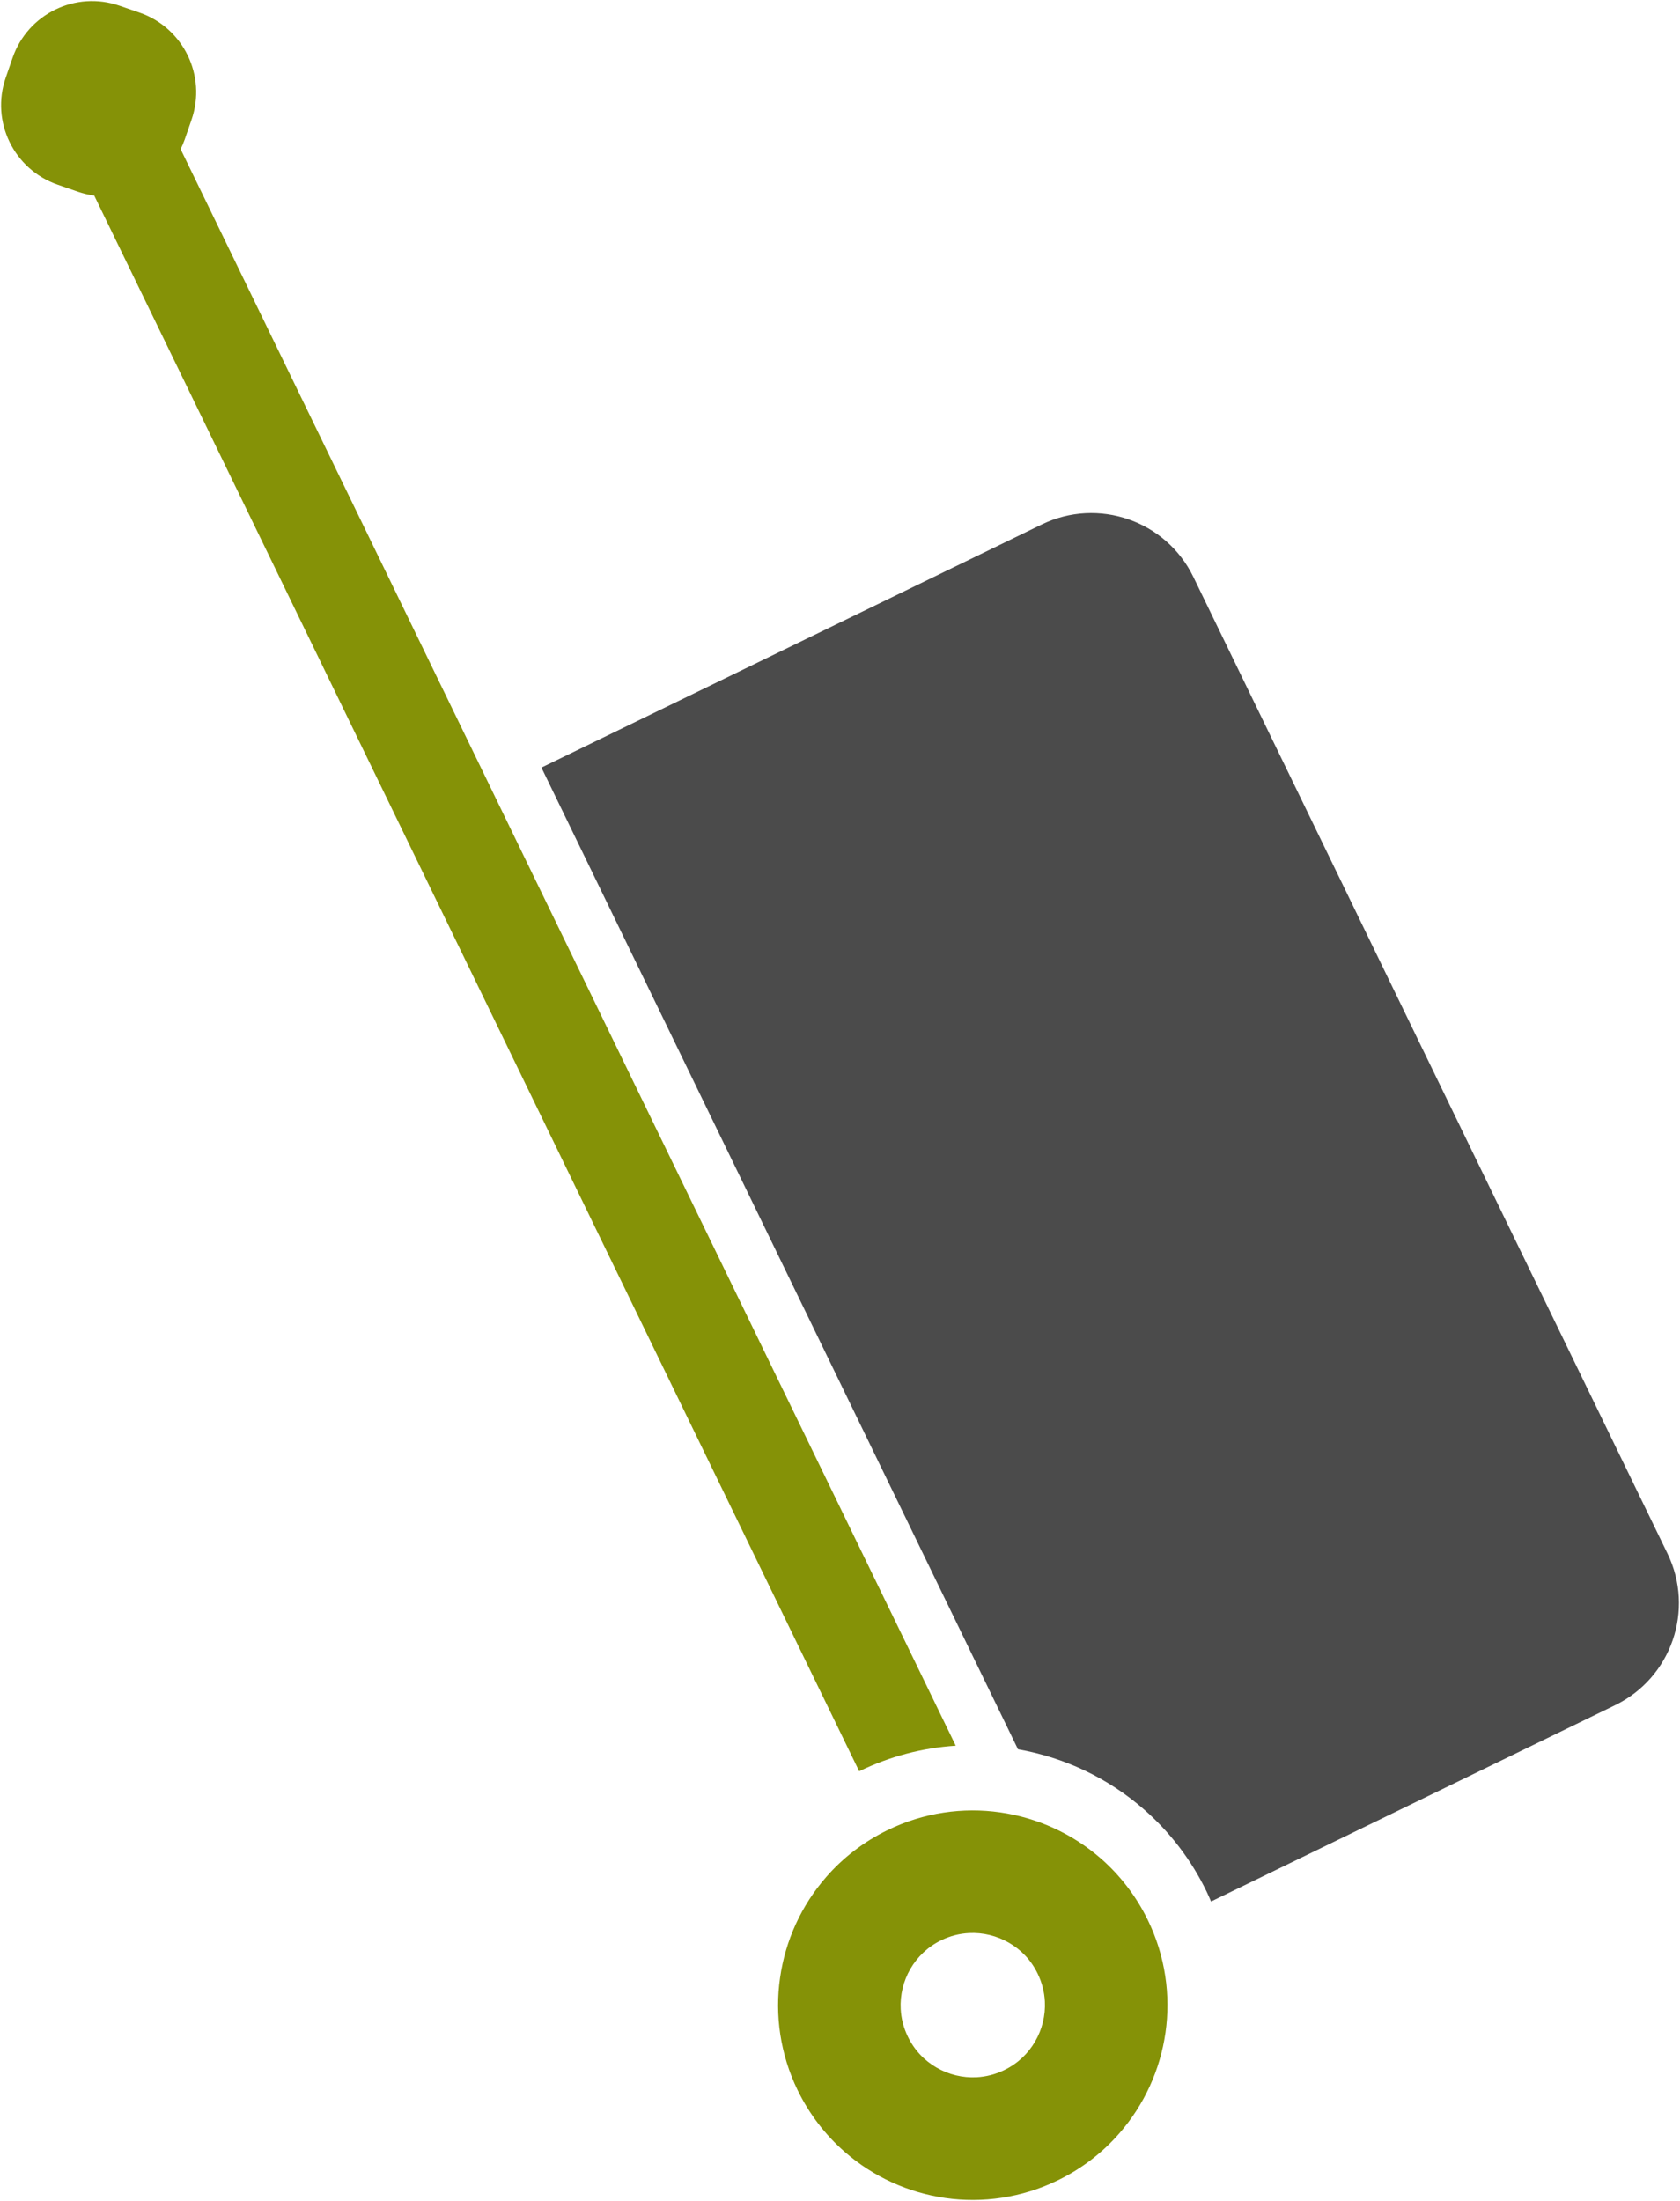
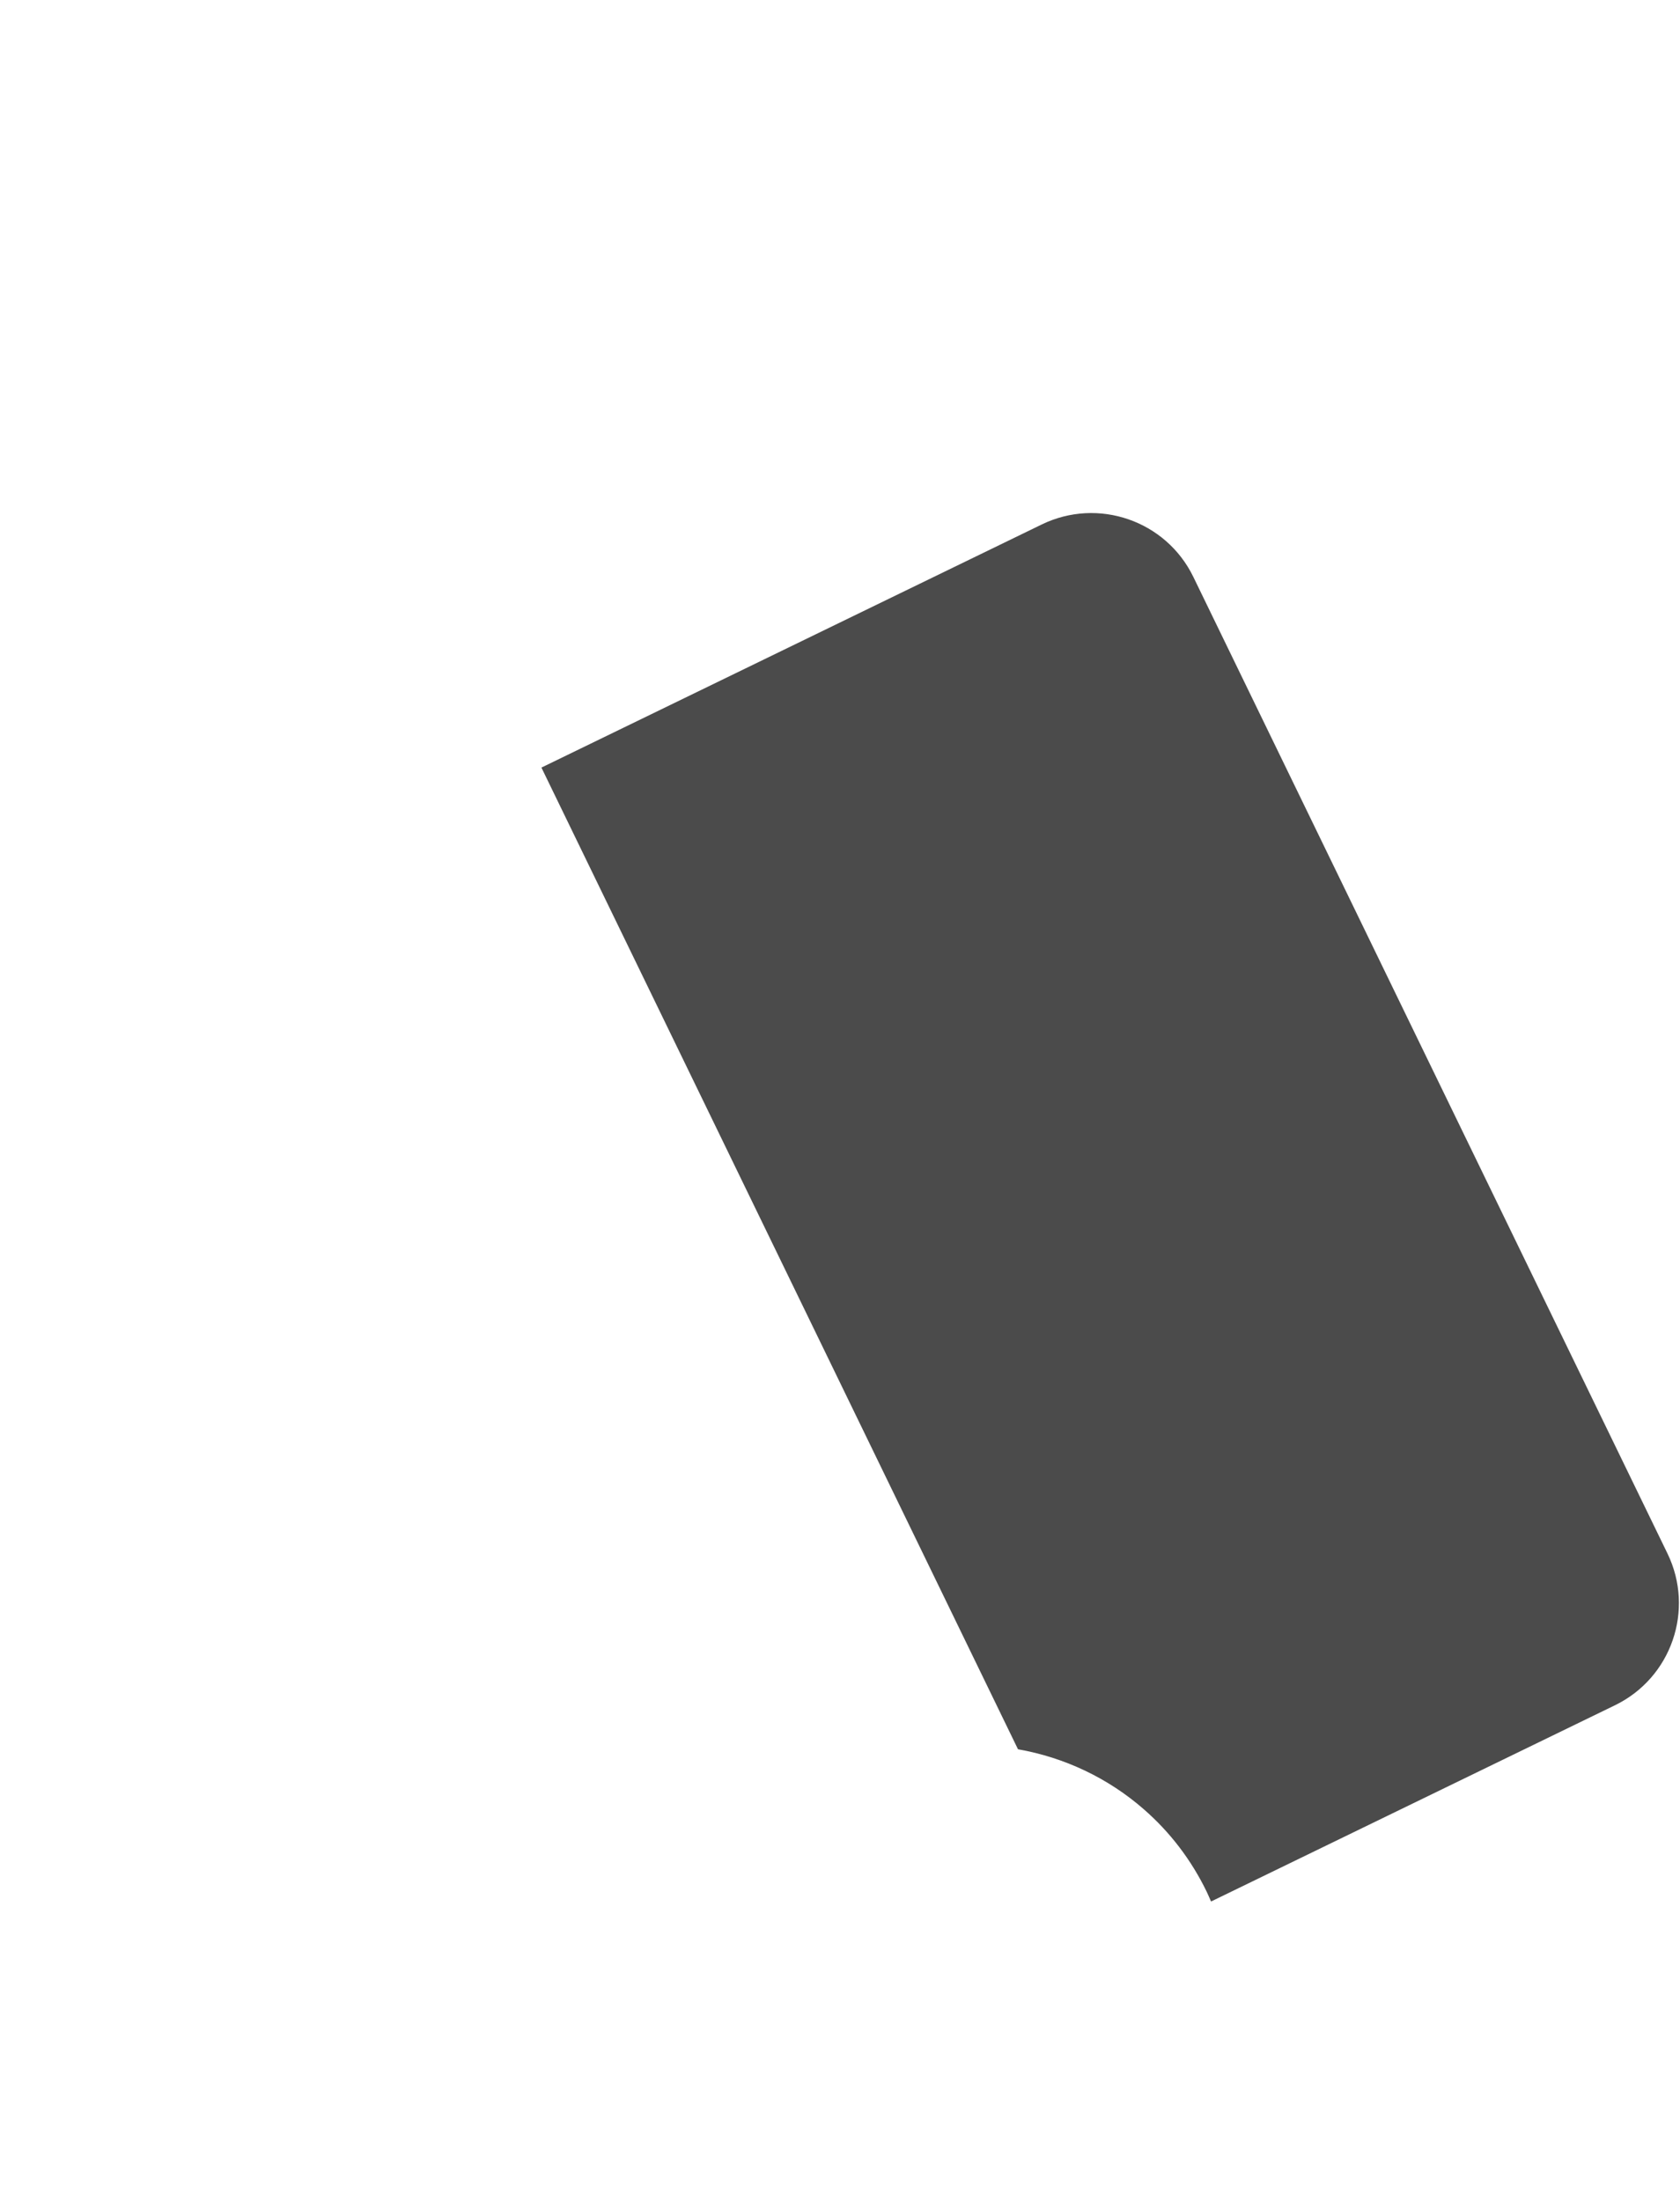
<svg xmlns="http://www.w3.org/2000/svg" id="_レイヤー_2" data-name="レイヤー 2" viewBox="0 0 391.337 512.5">
  <g id="_2" data-name="2">
    <g>
      <path d="M388.428,361.749c6.37,13.13.9,28.93-12.23,35.31l-94.1,45.7c-.34-.77-.66-1.55-1.03-2.31-3.57-7.35-8.47-13.79-14.6-19.14-8.34-7.29-18.46-12.08-29.34-14l-111.01-228.58,116.55-56.61c13.13-6.37,28.94-.9,35.31,12.22l110.45,227.41Z" fill="#4b4b4b" />
-       <path d="M267.378,447.089c4.09,8.4,5.35,17.57,4.11,26.21-1.24,8.63-4.94,16.8-10.77,23.46-3.88,4.45-8.72,8.21-14.32,10.92-8.4,4.09-17.57,5.35-26.19,4.12-8.64-1.25-16.81-4.94-23.47-10.77-4.45-3.89-8.21-8.73-10.93-14.32-4.09-8.41-5.35-17.57-4.1-26.2,1.23-8.64,4.93-16.81,10.76-23.47,3.88-4.45,8.72-8.21,14.32-10.92,8.4-4.09,17.57-5.35,26.2-4.11s16.8,4.93,23.47,10.76c4.44,3.89,8.2,8.73,10.92,14.32ZM241.128,475.339c1.63-2.8,2.43-6.08,2.26-9.32-.12-2.17-.65-4.34-1.68-6.47-1.54-3.17-3.86-5.55-6.67-7.18s-6.08-2.43-9.33-2.26c-2.17.11-4.33.64-6.46,1.67-3.17,1.55-5.55,3.87-7.19,6.68-1.63,2.81-2.42,6.08-2.25,9.33.11,2.17.64,4.33,1.67,6.45,1.55,3.18,3.86,5.56,6.68,7.19,2.8,1.63,6.08,2.43,9.32,2.26,2.18-.12,4.34-.65,6.46-1.68,3.17-1.54,5.56-3.86,7.19-6.67Z" fill="#859207" />
-       <path d="M42.078,34.729l180.55,371.75c-7.75.5-15.36,2.48-22.49,5.95L21.948,45.539c-1.29-.18-2.59-.47-3.87-.92l-4.63-1.61C3.218,39.469-2.212,28.299,1.338,18.079l1.6-4.63C6.478,3.209,17.648-2.211,27.868,1.339l4.64,1.6c10.23,3.54,15.65,14.71,12.11,24.94l-1.6,4.63c-.27.77-.59,1.5-.94,2.22Z" fill="#859207" />
    </g>
  </g>
</svg>